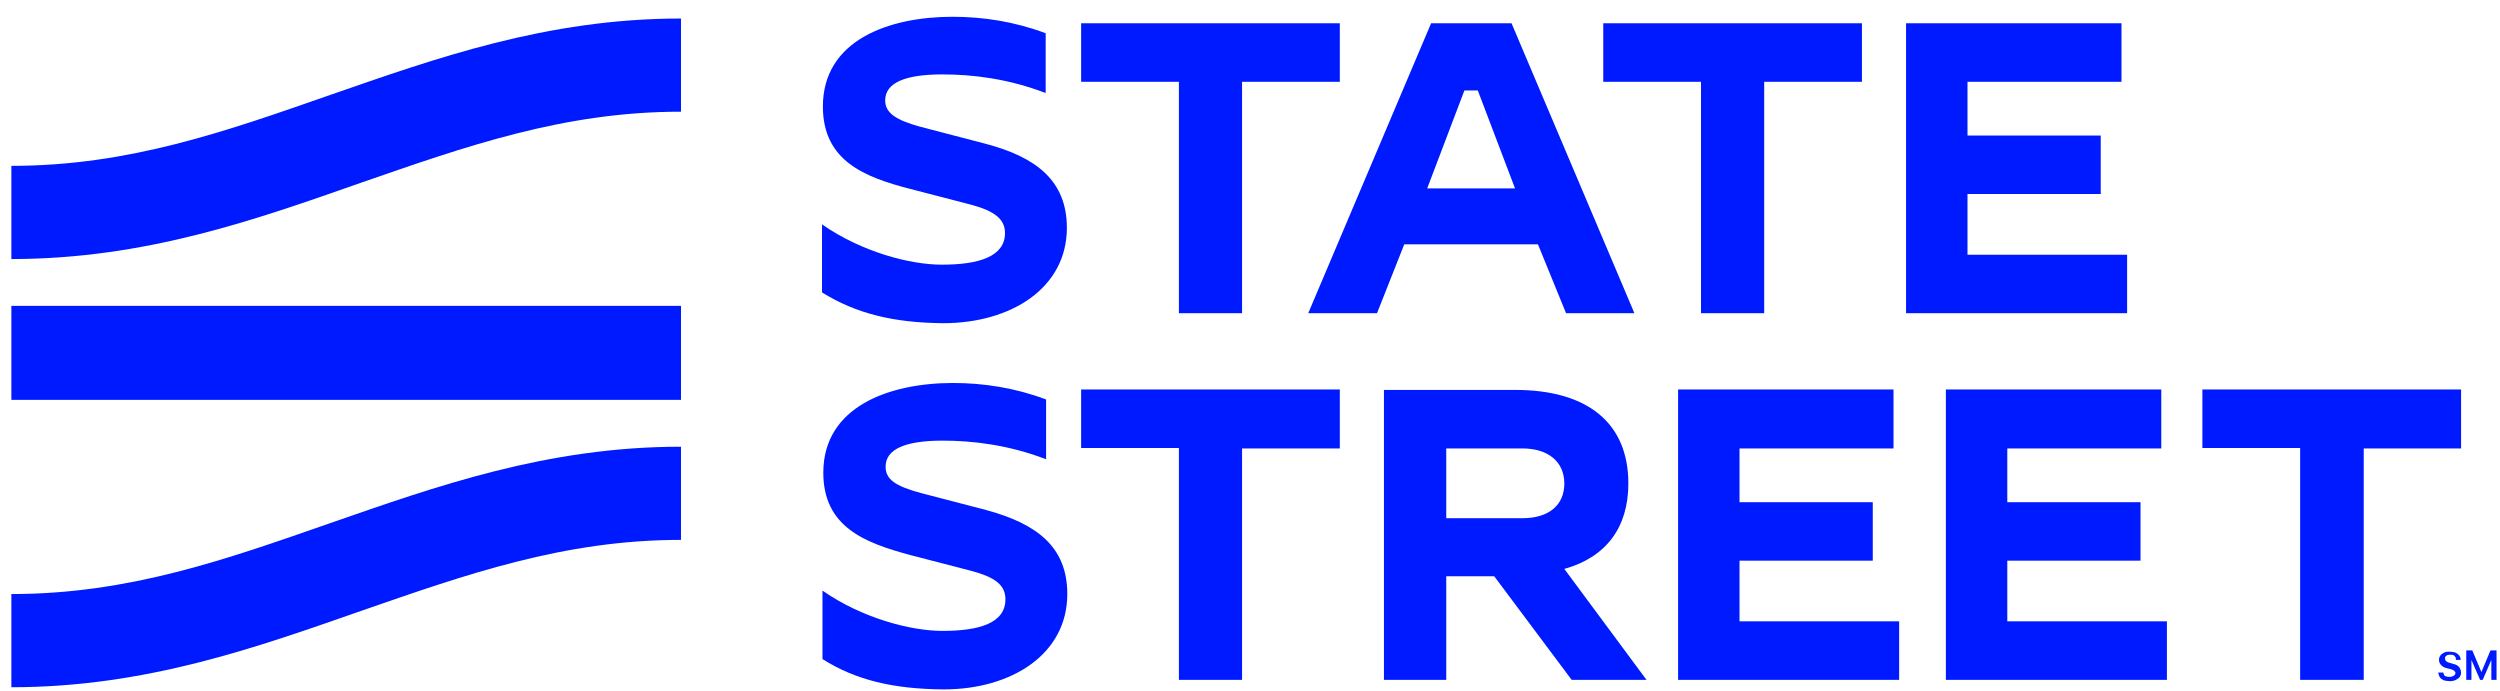
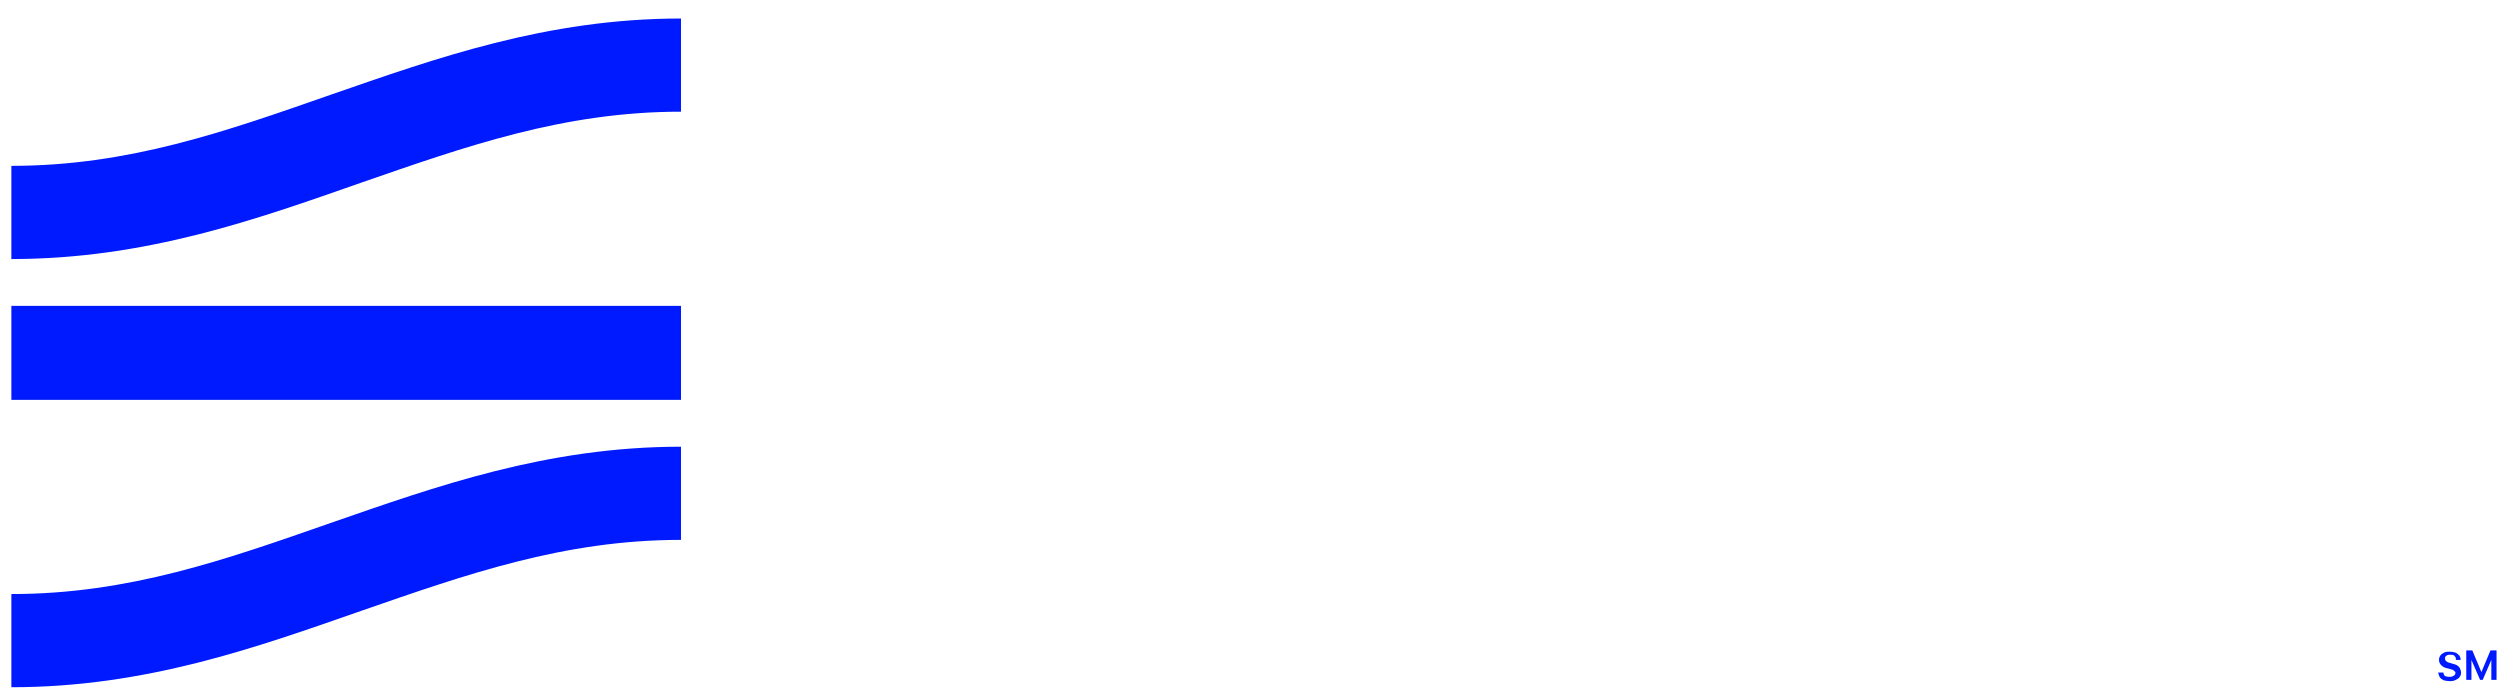
<svg xmlns="http://www.w3.org/2000/svg" width="123" height="34" viewBox="0 0 123 34" fill="none">
  <path d="M120.829 32.405C120.829 32.341 120.787 32.298 120.744 32.255C120.702 32.213 120.638 32.213 120.553 32.213C120.489 32.213 120.446 32.213 120.404 32.234C120.361 32.255 120.34 32.277 120.318 32.298C120.297 32.319 120.297 32.362 120.297 32.405C120.297 32.426 120.297 32.469 120.318 32.49C120.34 32.511 120.361 32.533 120.382 32.554C120.404 32.575 120.425 32.575 120.467 32.597C120.489 32.597 120.531 32.618 120.553 32.618L120.68 32.66C120.744 32.682 120.787 32.682 120.829 32.703C120.872 32.724 120.914 32.746 120.957 32.788C120.999 32.831 121.021 32.852 121.042 32.916C121.063 32.959 121.085 33.023 121.085 33.087C121.085 33.172 121.063 33.236 121.021 33.3C120.978 33.364 120.914 33.407 120.829 33.45C120.744 33.492 120.659 33.513 120.531 33.513C120.425 33.513 120.318 33.492 120.233 33.471C120.148 33.428 120.084 33.386 120.042 33.322C119.999 33.258 119.978 33.172 119.957 33.087H120.212C120.212 33.13 120.233 33.172 120.255 33.215C120.276 33.258 120.318 33.279 120.361 33.279C120.404 33.3 120.446 33.3 120.51 33.3C120.574 33.3 120.616 33.3 120.659 33.279C120.702 33.258 120.744 33.236 120.765 33.215C120.787 33.194 120.808 33.151 120.808 33.108C120.808 33.066 120.787 33.044 120.765 33.023C120.744 33.002 120.723 32.98 120.68 32.959C120.638 32.938 120.595 32.938 120.553 32.916L120.382 32.874C120.255 32.852 120.169 32.788 120.106 32.724C120.042 32.66 119.999 32.575 119.999 32.469C119.999 32.383 120.02 32.319 120.063 32.255C120.106 32.191 120.169 32.149 120.255 32.106C120.34 32.063 120.425 32.063 120.531 32.063C120.638 32.063 120.723 32.085 120.808 32.106C120.893 32.149 120.936 32.191 120.999 32.255C121.042 32.319 121.063 32.383 121.063 32.469H120.829V32.405ZM122.532 32L122.085 33.066L121.638 32H121.34V33.45H121.595V32.469L122.021 33.45H122.149L122.574 32.469V33.45H122.83V32H122.532Z" fill="#001AFF" />
-   <path d="M40.443 14.387V11.039C42.401 12.404 44.785 13.022 46.339 13.022C48.127 13.022 49.446 12.638 49.446 11.465C49.446 10.762 48.893 10.378 47.807 10.079L44.764 9.29C42.55 8.715 40.486 7.926 40.486 5.239C40.486 1.955 43.764 0.825 46.871 0.825C48.361 0.825 49.914 1.06 51.447 1.636V4.578C49.616 3.874 47.871 3.661 46.36 3.661C44.551 3.661 43.551 4.066 43.551 4.941C43.551 5.538 44.04 5.9 45.296 6.241L48.488 7.073C51 7.734 52.49 8.907 52.49 11.21C52.49 14.174 49.744 15.901 46.403 15.901C43.955 15.879 42.125 15.431 40.443 14.387ZM58.002 15.41H61.109V4.024H65.919V1.145H53.192V4.024H58.002V15.41ZM83.69 15.41H86.798V4.024H91.608V1.145H78.88V4.024H83.69V15.41ZM64.365 15.41H67.749L69.09 12.02H75.667L77.05 15.41H80.413L74.368 1.145H70.41L64.365 15.41ZM70.218 9.269L72.049 4.45H72.708L74.539 9.269H70.218ZM93.778 15.41H104.654V12.532H96.801V9.546H103.356V6.668H96.801V4.024H104.377V1.145H93.778V15.41ZM46.424 33.919C49.765 33.919 52.511 32.191 52.511 29.227C52.511 26.925 51.042 25.773 48.51 25.091L45.317 24.259C44.04 23.918 43.572 23.577 43.572 22.959C43.572 22.084 44.572 21.679 46.381 21.679C47.871 21.679 49.638 21.892 51.468 22.596V19.654C49.936 19.078 48.382 18.843 46.892 18.843C43.764 18.843 40.507 19.995 40.507 23.257C40.507 25.944 42.572 26.711 44.785 27.308L47.829 28.097C48.914 28.396 49.467 28.758 49.467 29.483C49.467 30.677 48.148 31.04 46.36 31.04C44.828 31.04 42.423 30.422 40.465 29.057V32.426C42.125 33.471 43.955 33.897 46.424 33.919ZM58.002 33.45H61.109V22.063H65.919V19.163H53.192V22.042H58.002V33.45ZM113.189 33.45H116.296V22.063H121.085V19.163H108.357V22.042H113.167V33.45H113.189ZM82.562 33.45H93.438V30.571H85.585V27.586H92.14V24.707H85.585V22.063H93.161V19.163H82.562V33.45ZM95.737 33.45H106.612V30.571H98.759V27.586H105.314V24.707H98.759V22.063H106.335V19.163H95.737V33.45ZM68.09 33.45H71.155V28.353H73.517L77.327 33.45H81.009L76.965 27.991C79.029 27.415 80.115 25.944 80.115 23.79C80.115 20.826 78.135 19.184 74.539 19.184H68.09V33.45ZM71.155 25.496V22.063H74.9C76.177 22.063 76.965 22.724 76.965 23.79C76.965 24.856 76.199 25.496 74.9 25.496H71.155Z" fill="#001AFF" />
  <path d="M16.266 4.663C21.438 2.872 26.886 0.911 33.505 0.911V5.495C27.716 5.495 22.927 7.201 17.756 8.992C12.648 10.783 7.178 12.745 0.559 12.745V8.16C6.348 8.16 11.137 6.455 16.266 4.663ZM0.559 15.048H33.505V19.675H31.1H0.559V15.048ZM0.559 29.227C6.348 29.227 11.137 27.522 16.266 25.73C21.438 23.939 26.886 21.978 33.505 21.978V26.562C27.716 26.562 22.927 28.268 17.756 30.059C12.627 31.85 7.178 33.812 0.559 33.812V29.227Z" fill="#001AFF" />
</svg>